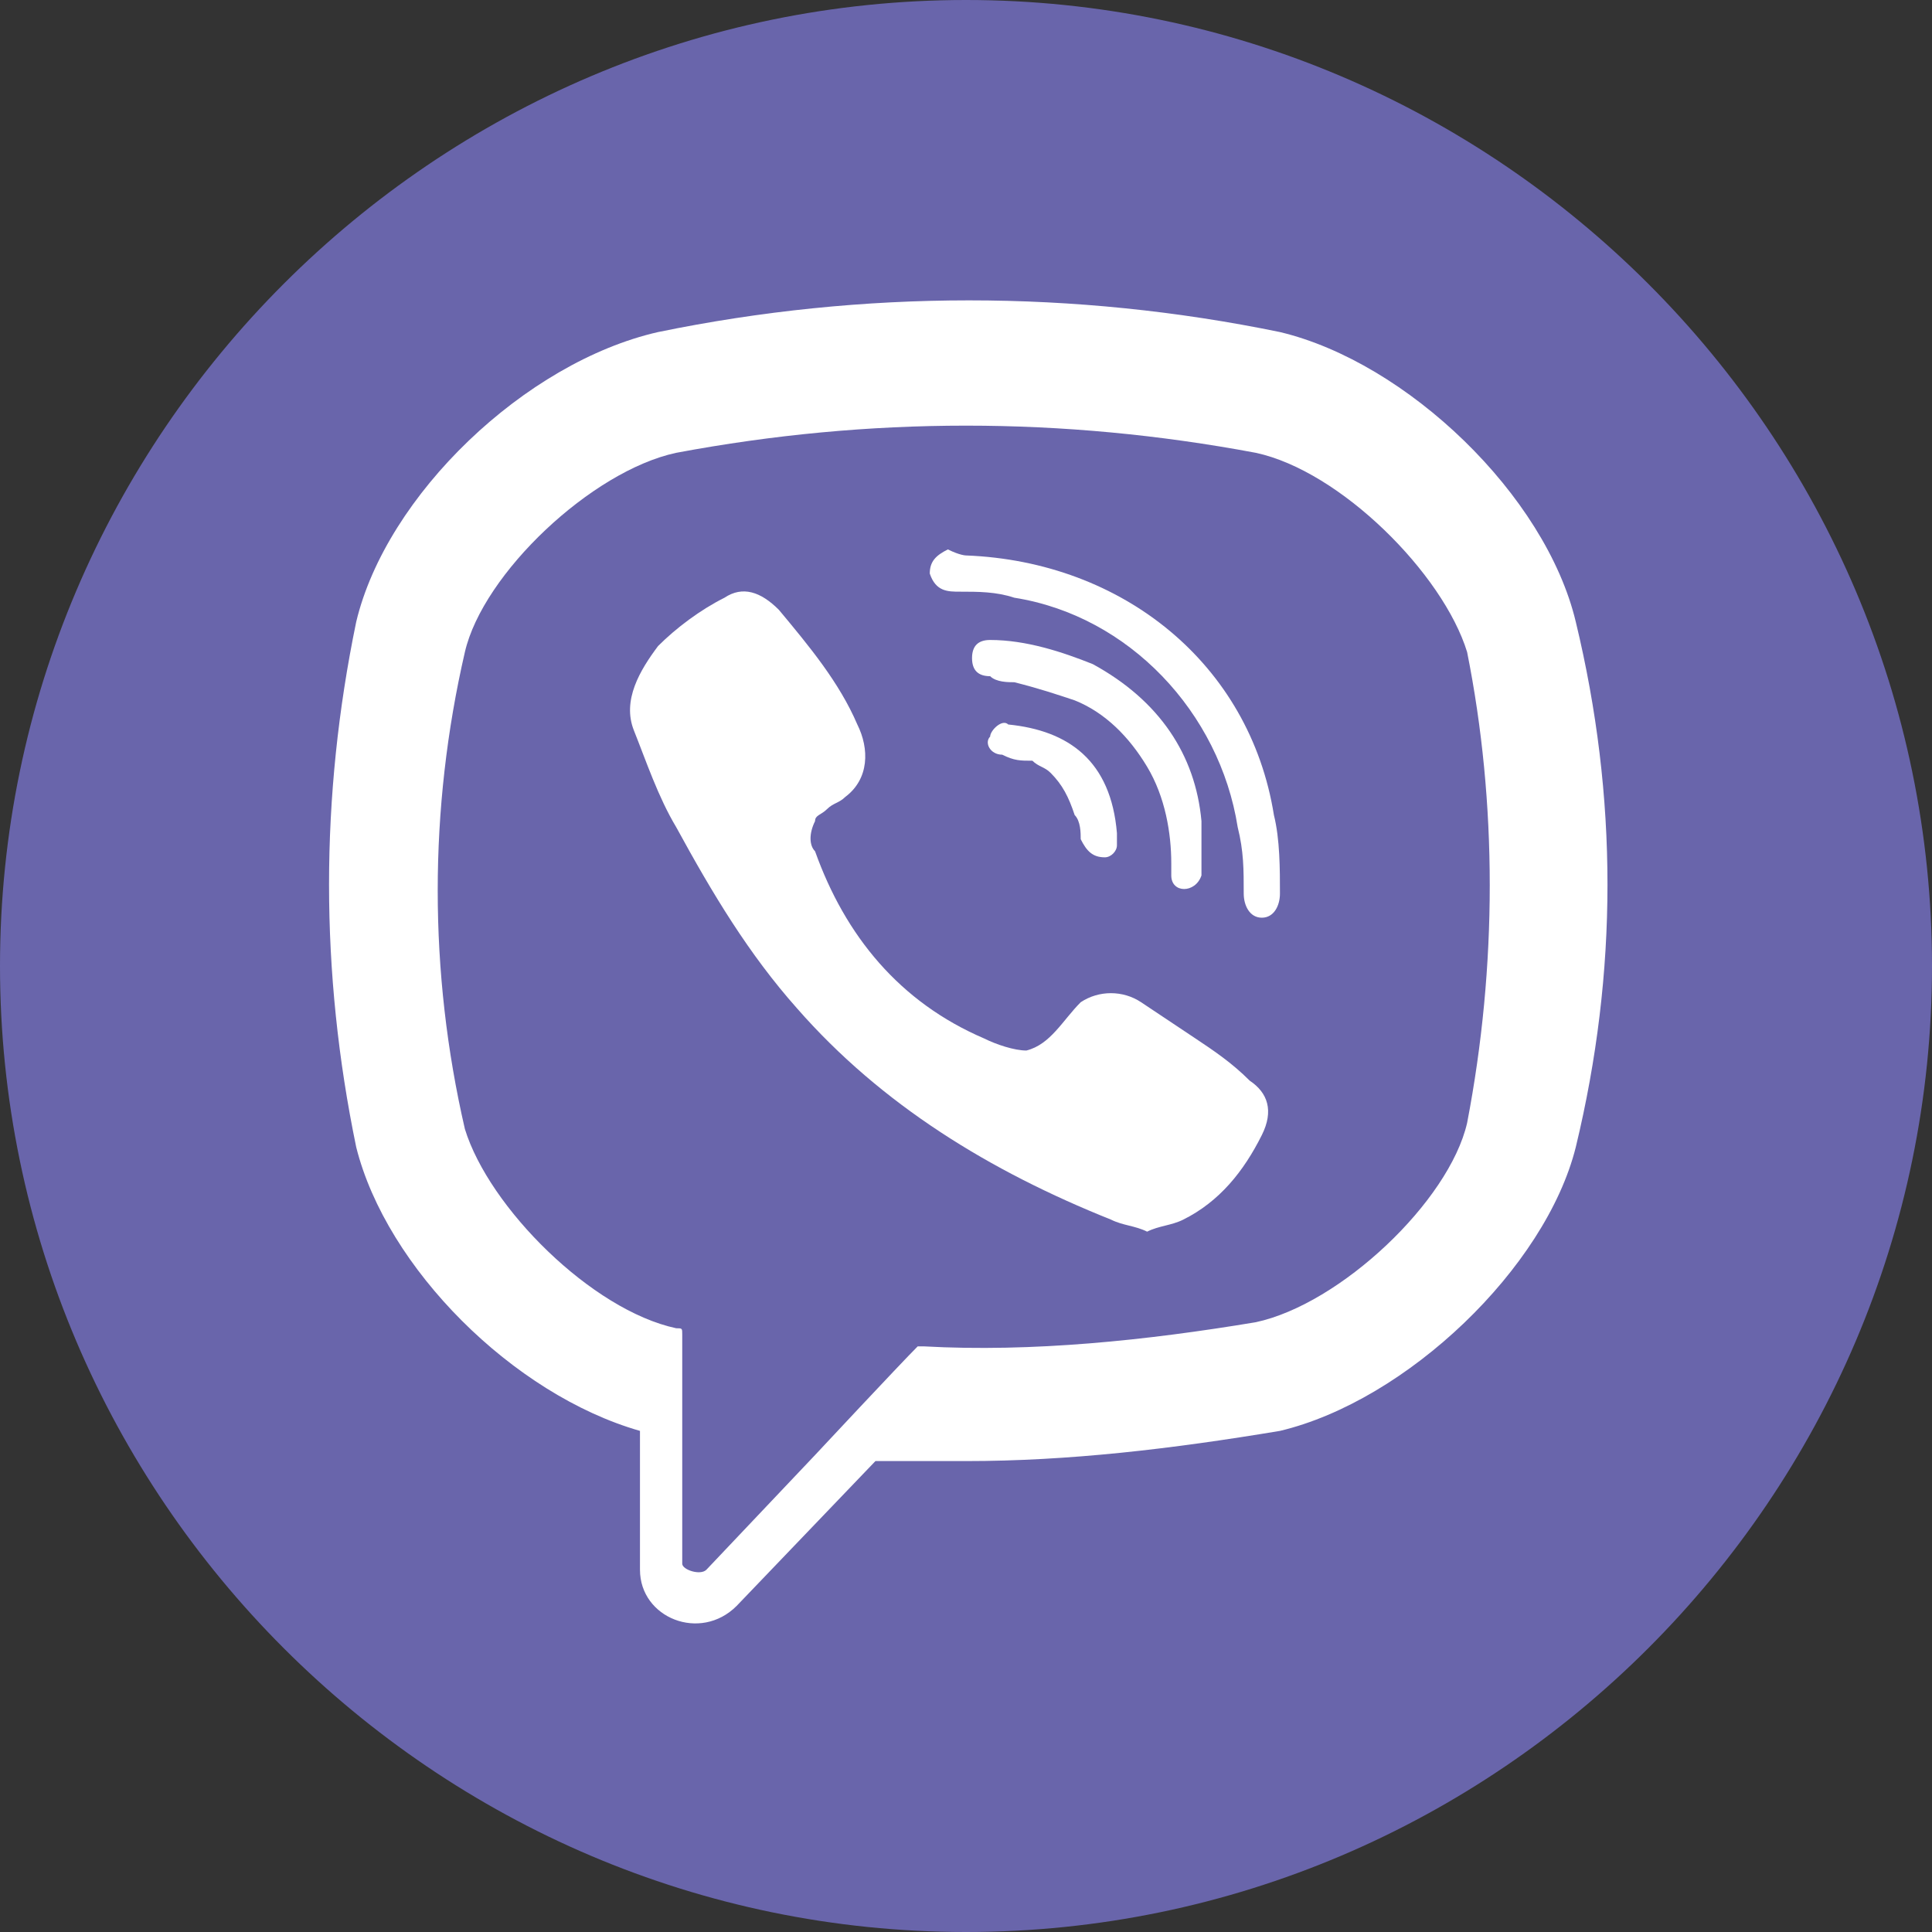
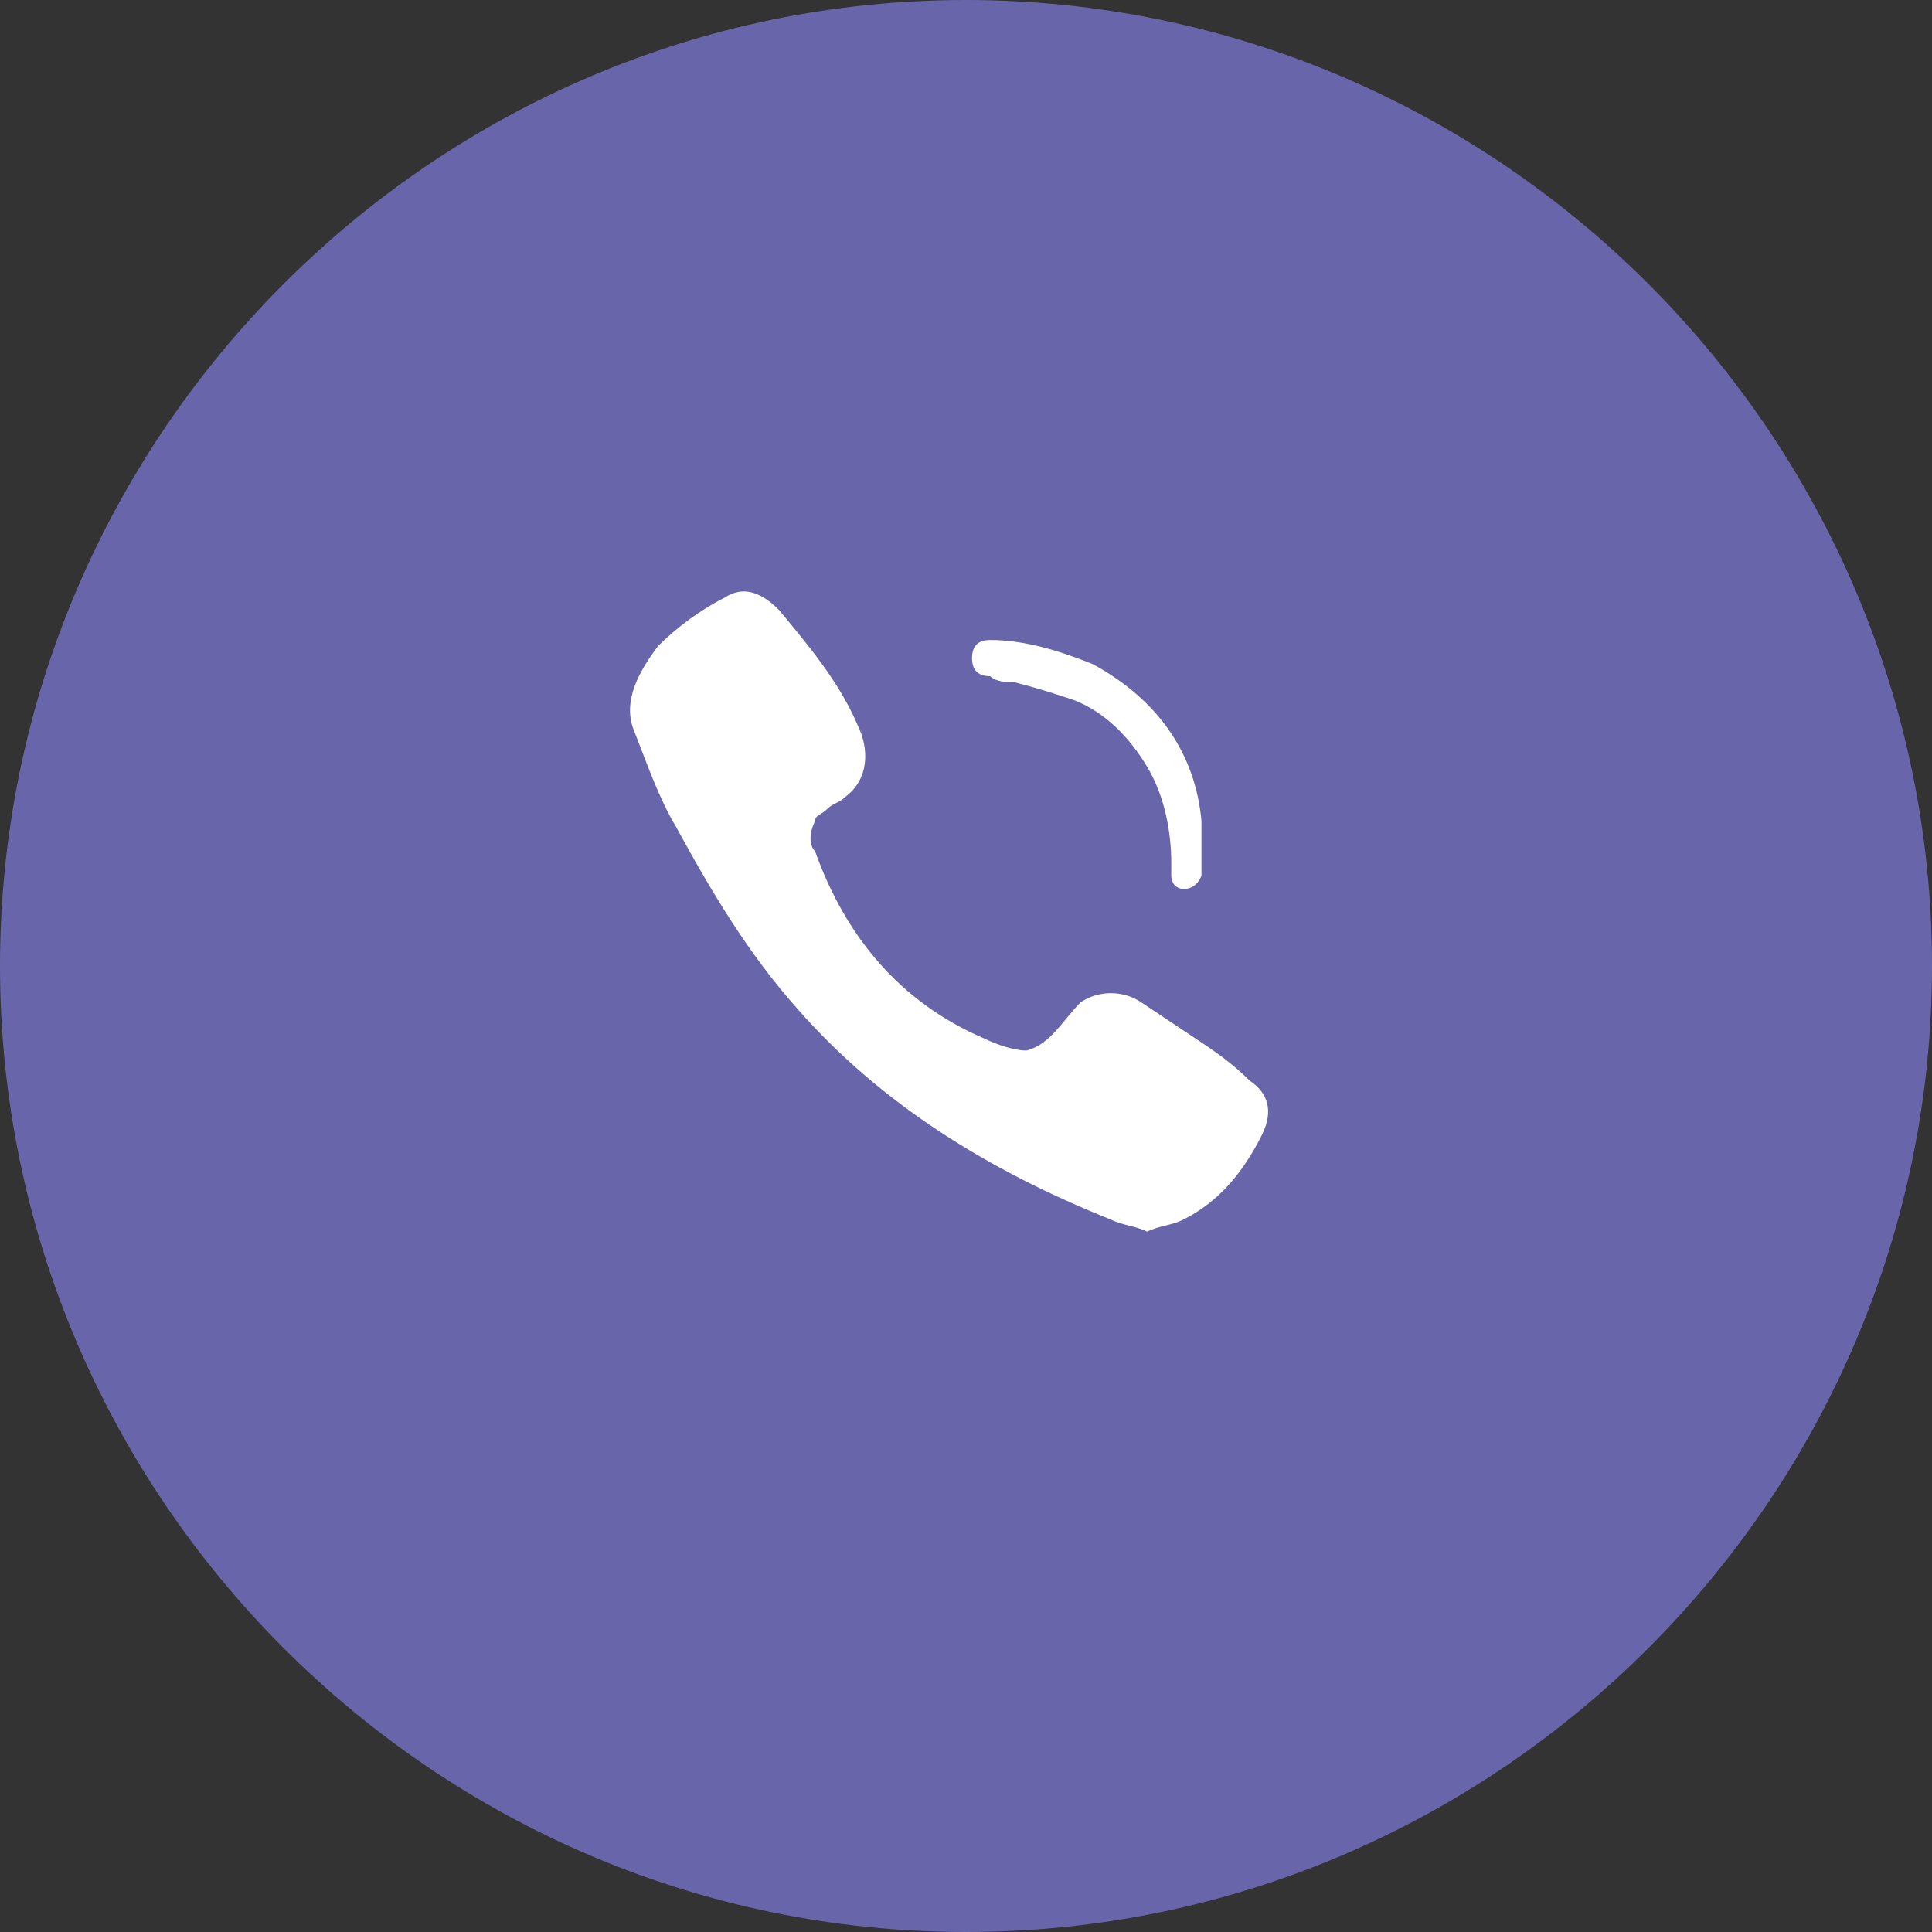
<svg xmlns="http://www.w3.org/2000/svg" version="1.1" id="Слой_1" x="0px" y="0px" viewBox="0 0 32 32" style="enable-background:new 0 0 32 32;" xml:space="preserve">
  <rect x="0" y="0" width="32" height="32" fill="#333333" stroke="none" />
  <style type="text/css">
	.st0{fill:#6965AB;}
	.st1{fill:#FFFFFF;}
</style>
  <g>
    <path class="st0" d="M16,0L16,0c8.8,0,16,7.2,16,16l0,0c0,8.8-7.2,16-16,16h0C7.2,32,0,24.8,0,16l0,0C0,7.2,7.2,0,16,0z" />
    <g>
-       <path class="st1" d="M26.1,10.3L26.1,10.3c-0.5-2.1-2.8-4.3-4.9-4.8l0,0c-3.4-0.7-6.9-0.7-10.3,0l0,0C8.7,6,6.4,8.2,5.9,10.3l0,0    c-0.6,2.9-0.6,5.8,0,8.7l0,0c0.5,2,2.6,4.1,4.7,4.7V26c0,0.8,1,1.2,1.6,0.6l2.3-2.4c0.5,0,1,0,1.5,0c1.7,0,3.4-0.2,5.2-0.5l0,0    c2.1-0.5,4.4-2.7,4.9-4.7l0,0C26.8,16.1,26.8,13.2,26.1,10.3z M24.3,18.6c-0.3,1.3-2.1,3-3.5,3.3c-1.8,0.3-3.7,0.5-5.5,0.4    c0,0-0.1,0-0.1,0c-0.3,0.3-1.7,1.8-1.7,1.8L11.7,26c-0.1,0.1-0.4,0-0.4-0.1v-3.8c0-0.1,0-0.1-0.1-0.1c0,0,0,0,0,0    c-1.4-0.3-3.1-2-3.5-3.3c-0.6-2.6-0.6-5.3,0-7.9c0.3-1.3,2.1-3,3.5-3.3c3.2-0.6,6.4-0.6,9.6,0c1.4,0.3,3.1,2,3.5,3.3    C24.8,13.3,24.8,16,24.3,18.6z" />
      <path class="st1" d="M19,20.4c-0.2-0.1-0.4-0.1-0.6-0.2c-2-0.8-3.8-1.9-5.2-3.5c-0.8-0.9-1.4-1.9-2-3c-0.3-0.5-0.5-1.1-0.7-1.6    c-0.2-0.5,0.1-1,0.4-1.4c0.3-0.3,0.7-0.6,1.1-0.8c0.3-0.2,0.6-0.1,0.9,0.2c0.5,0.6,1,1.2,1.3,1.9c0.2,0.4,0.2,0.9-0.2,1.2    c-0.1,0.1-0.2,0.1-0.3,0.2c-0.1,0.1-0.2,0.1-0.2,0.2c-0.1,0.2-0.1,0.4,0,0.5c0.5,1.4,1.4,2.5,2.8,3.1c0.2,0.1,0.5,0.2,0.7,0.2    c0.4-0.1,0.6-0.5,0.9-0.8c0.3-0.2,0.7-0.2,1,0c0.3,0.2,0.6,0.4,0.9,0.6c0.3,0.2,0.6,0.4,0.9,0.7c0.3,0.2,0.4,0.5,0.2,0.9    c-0.3,0.6-0.7,1.1-1.3,1.4C19.4,20.3,19.2,20.3,19,20.4C18.8,20.3,19.2,20.3,19,20.4z" />
-       <path class="st1" d="M16,9.2c2.6,0.1,4.7,1.8,5.1,4.3c0.1,0.4,0.1,0.9,0.1,1.3c0,0.2-0.1,0.4-0.3,0.4c-0.2,0-0.3-0.2-0.3-0.4    c0-0.4,0-0.7-0.1-1.1c-0.3-1.9-1.8-3.5-3.7-3.8c-0.3-0.1-0.6-0.1-0.9-0.1c-0.2,0-0.4,0-0.5-0.3c0-0.2,0.1-0.3,0.3-0.4    C15.9,9.2,16,9.2,16,9.2C16,9.2,16,9.2,16,9.2z" />
      <path class="st1" d="M19.9,14.3c0,0,0,0.1,0,0.2c-0.1,0.3-0.5,0.3-0.5,0c0-0.1,0-0.2,0-0.2c0-0.5-0.1-1.1-0.4-1.6    c-0.3-0.5-0.7-0.9-1.2-1.1c-0.3-0.1-0.6-0.2-1-0.3c-0.1,0-0.3,0-0.4-0.1c-0.2,0-0.3-0.1-0.3-0.3c0-0.2,0.1-0.3,0.3-0.3    c0.6,0,1.2,0.2,1.7,0.4c1.1,0.6,1.7,1.5,1.8,2.6c0,0.1,0,0.1,0,0.2C19.9,14,19.9,14.1,19.9,14.3C19.9,14.3,19.9,14.1,19.9,14.3z" />
-       <path class="st1" d="M18.3,14.2c-0.2,0-0.3-0.1-0.4-0.3c0-0.1,0-0.3-0.1-0.4c-0.1-0.3-0.2-0.5-0.4-0.7c-0.1-0.1-0.2-0.1-0.3-0.2    c-0.2,0-0.3,0-0.5-0.1c-0.2,0-0.3-0.2-0.2-0.3c0-0.1,0.2-0.3,0.3-0.2c1,0.1,1.7,0.6,1.8,1.8c0,0.1,0,0.2,0,0.2    C18.5,14.1,18.4,14.2,18.3,14.2C18.1,14.2,18.4,14.2,18.3,14.2z" />
    </g>
  </g>
</svg>